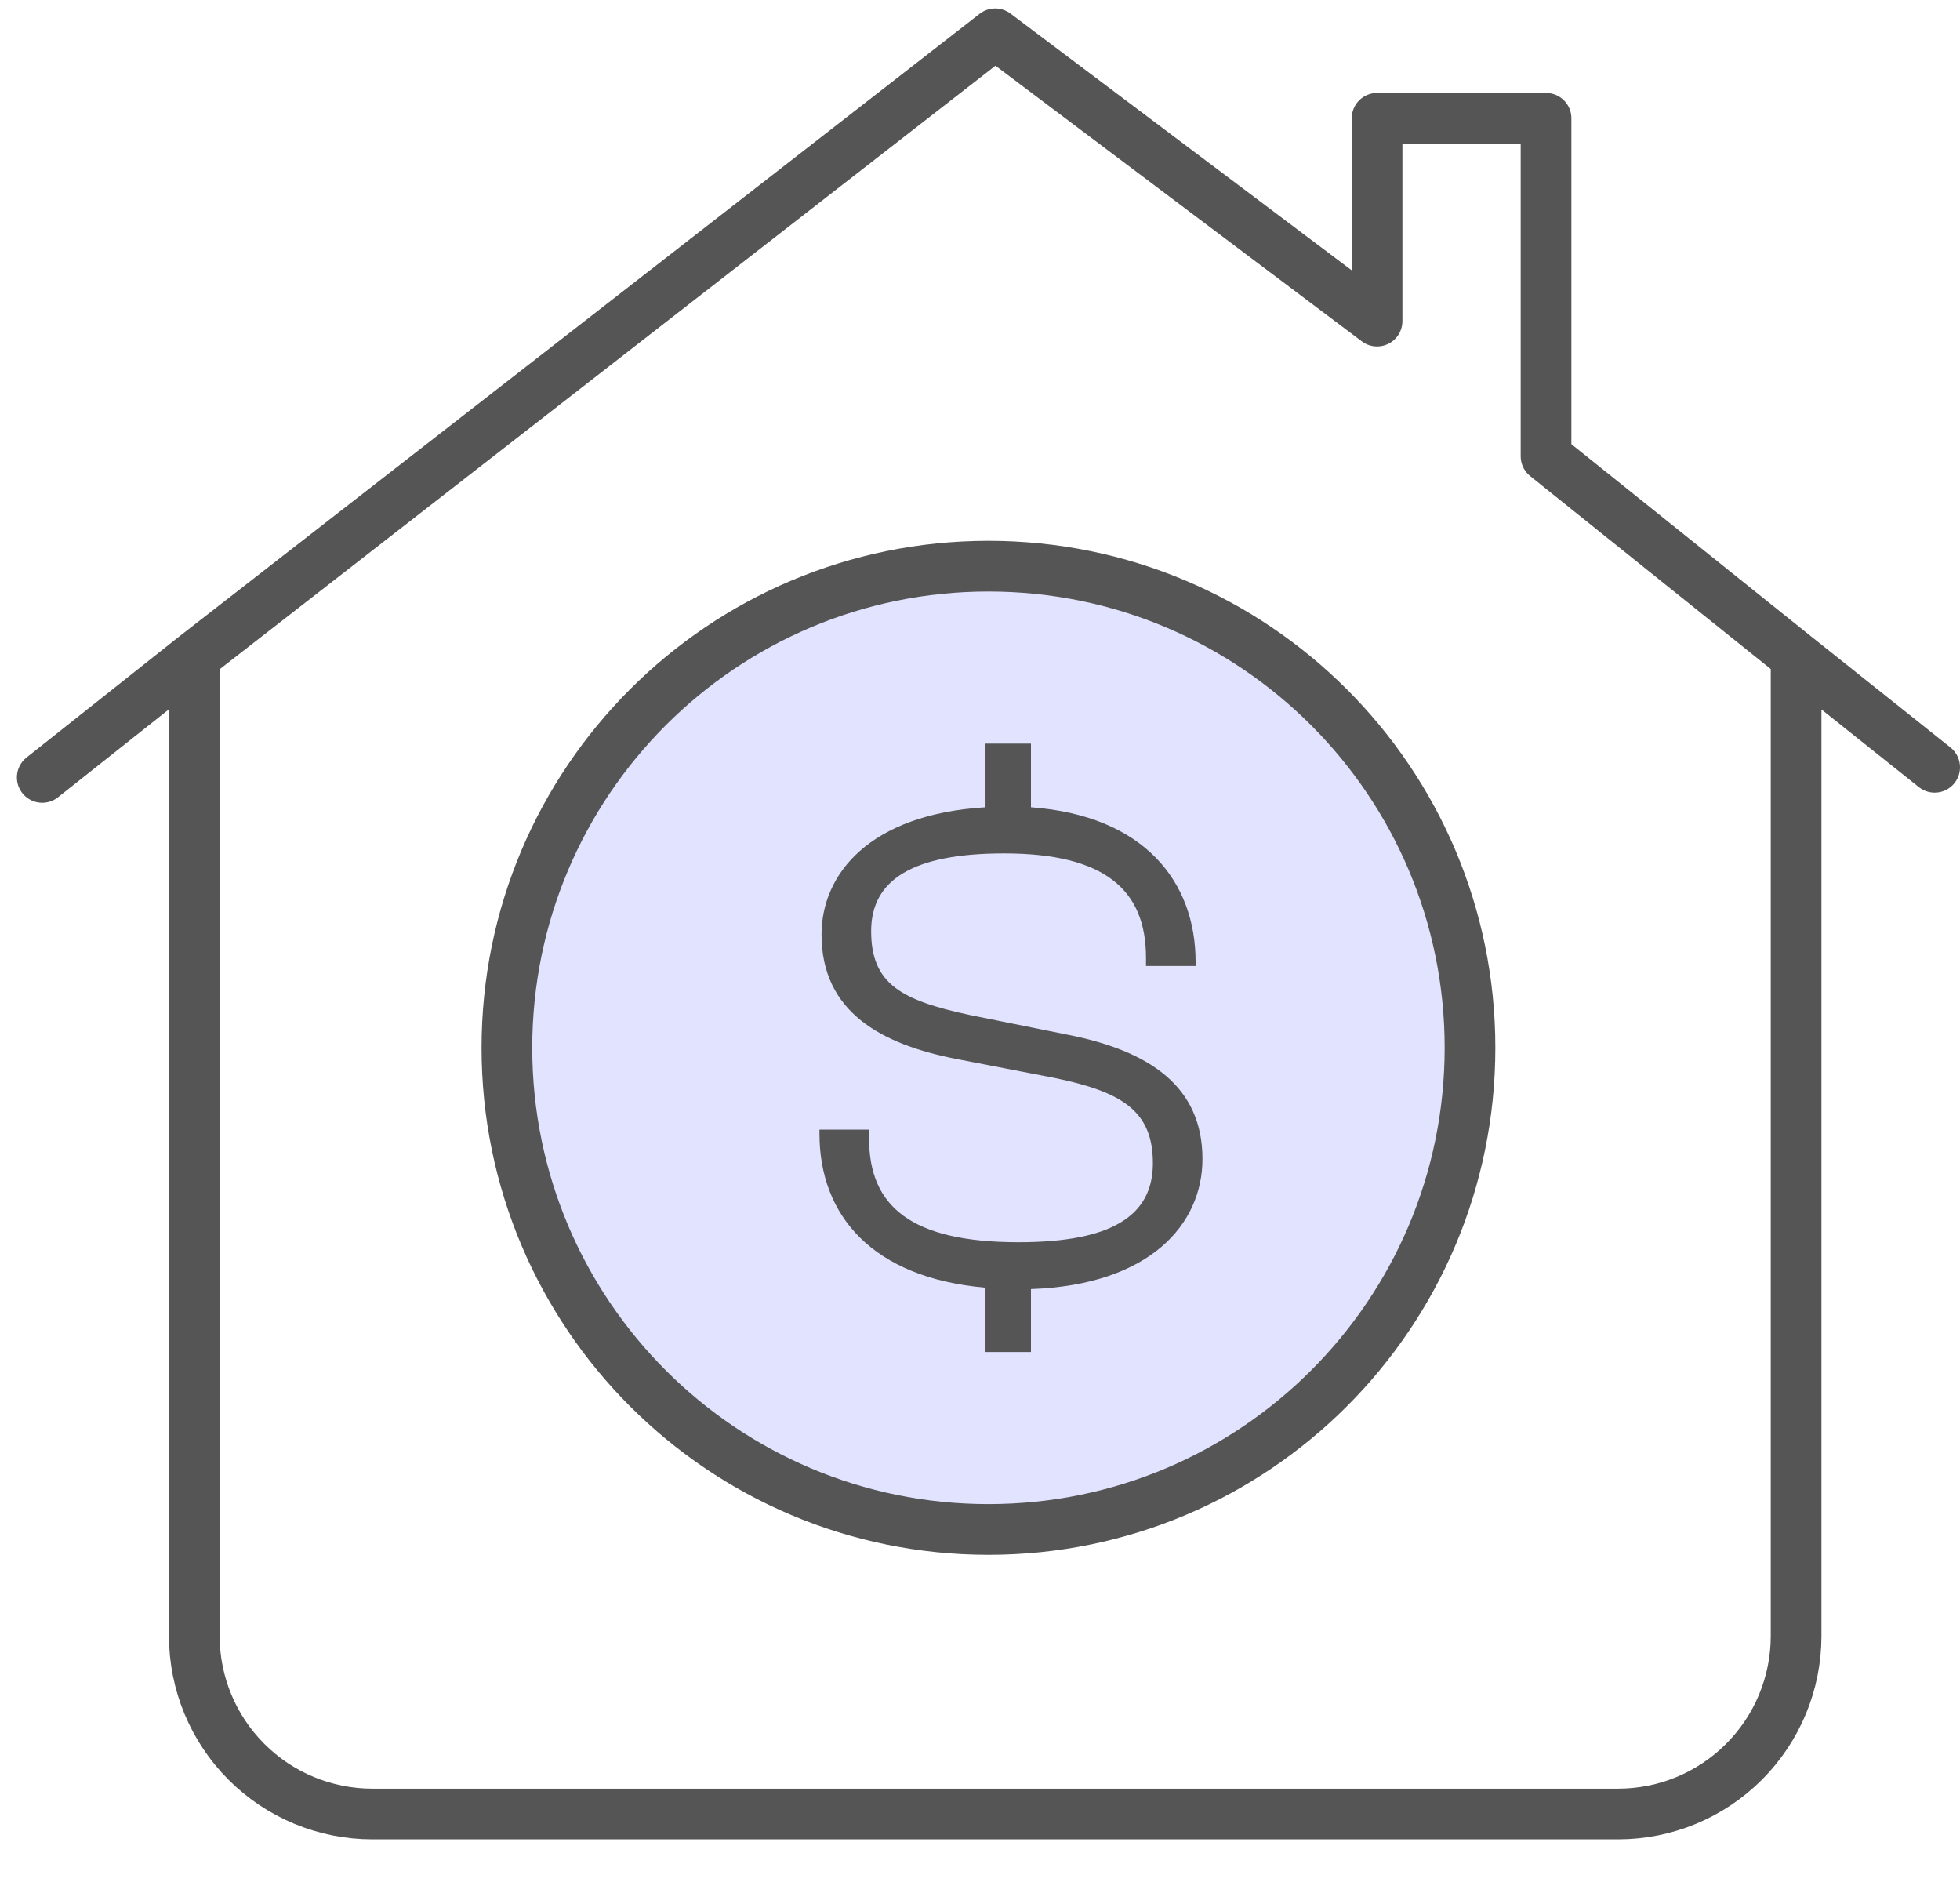
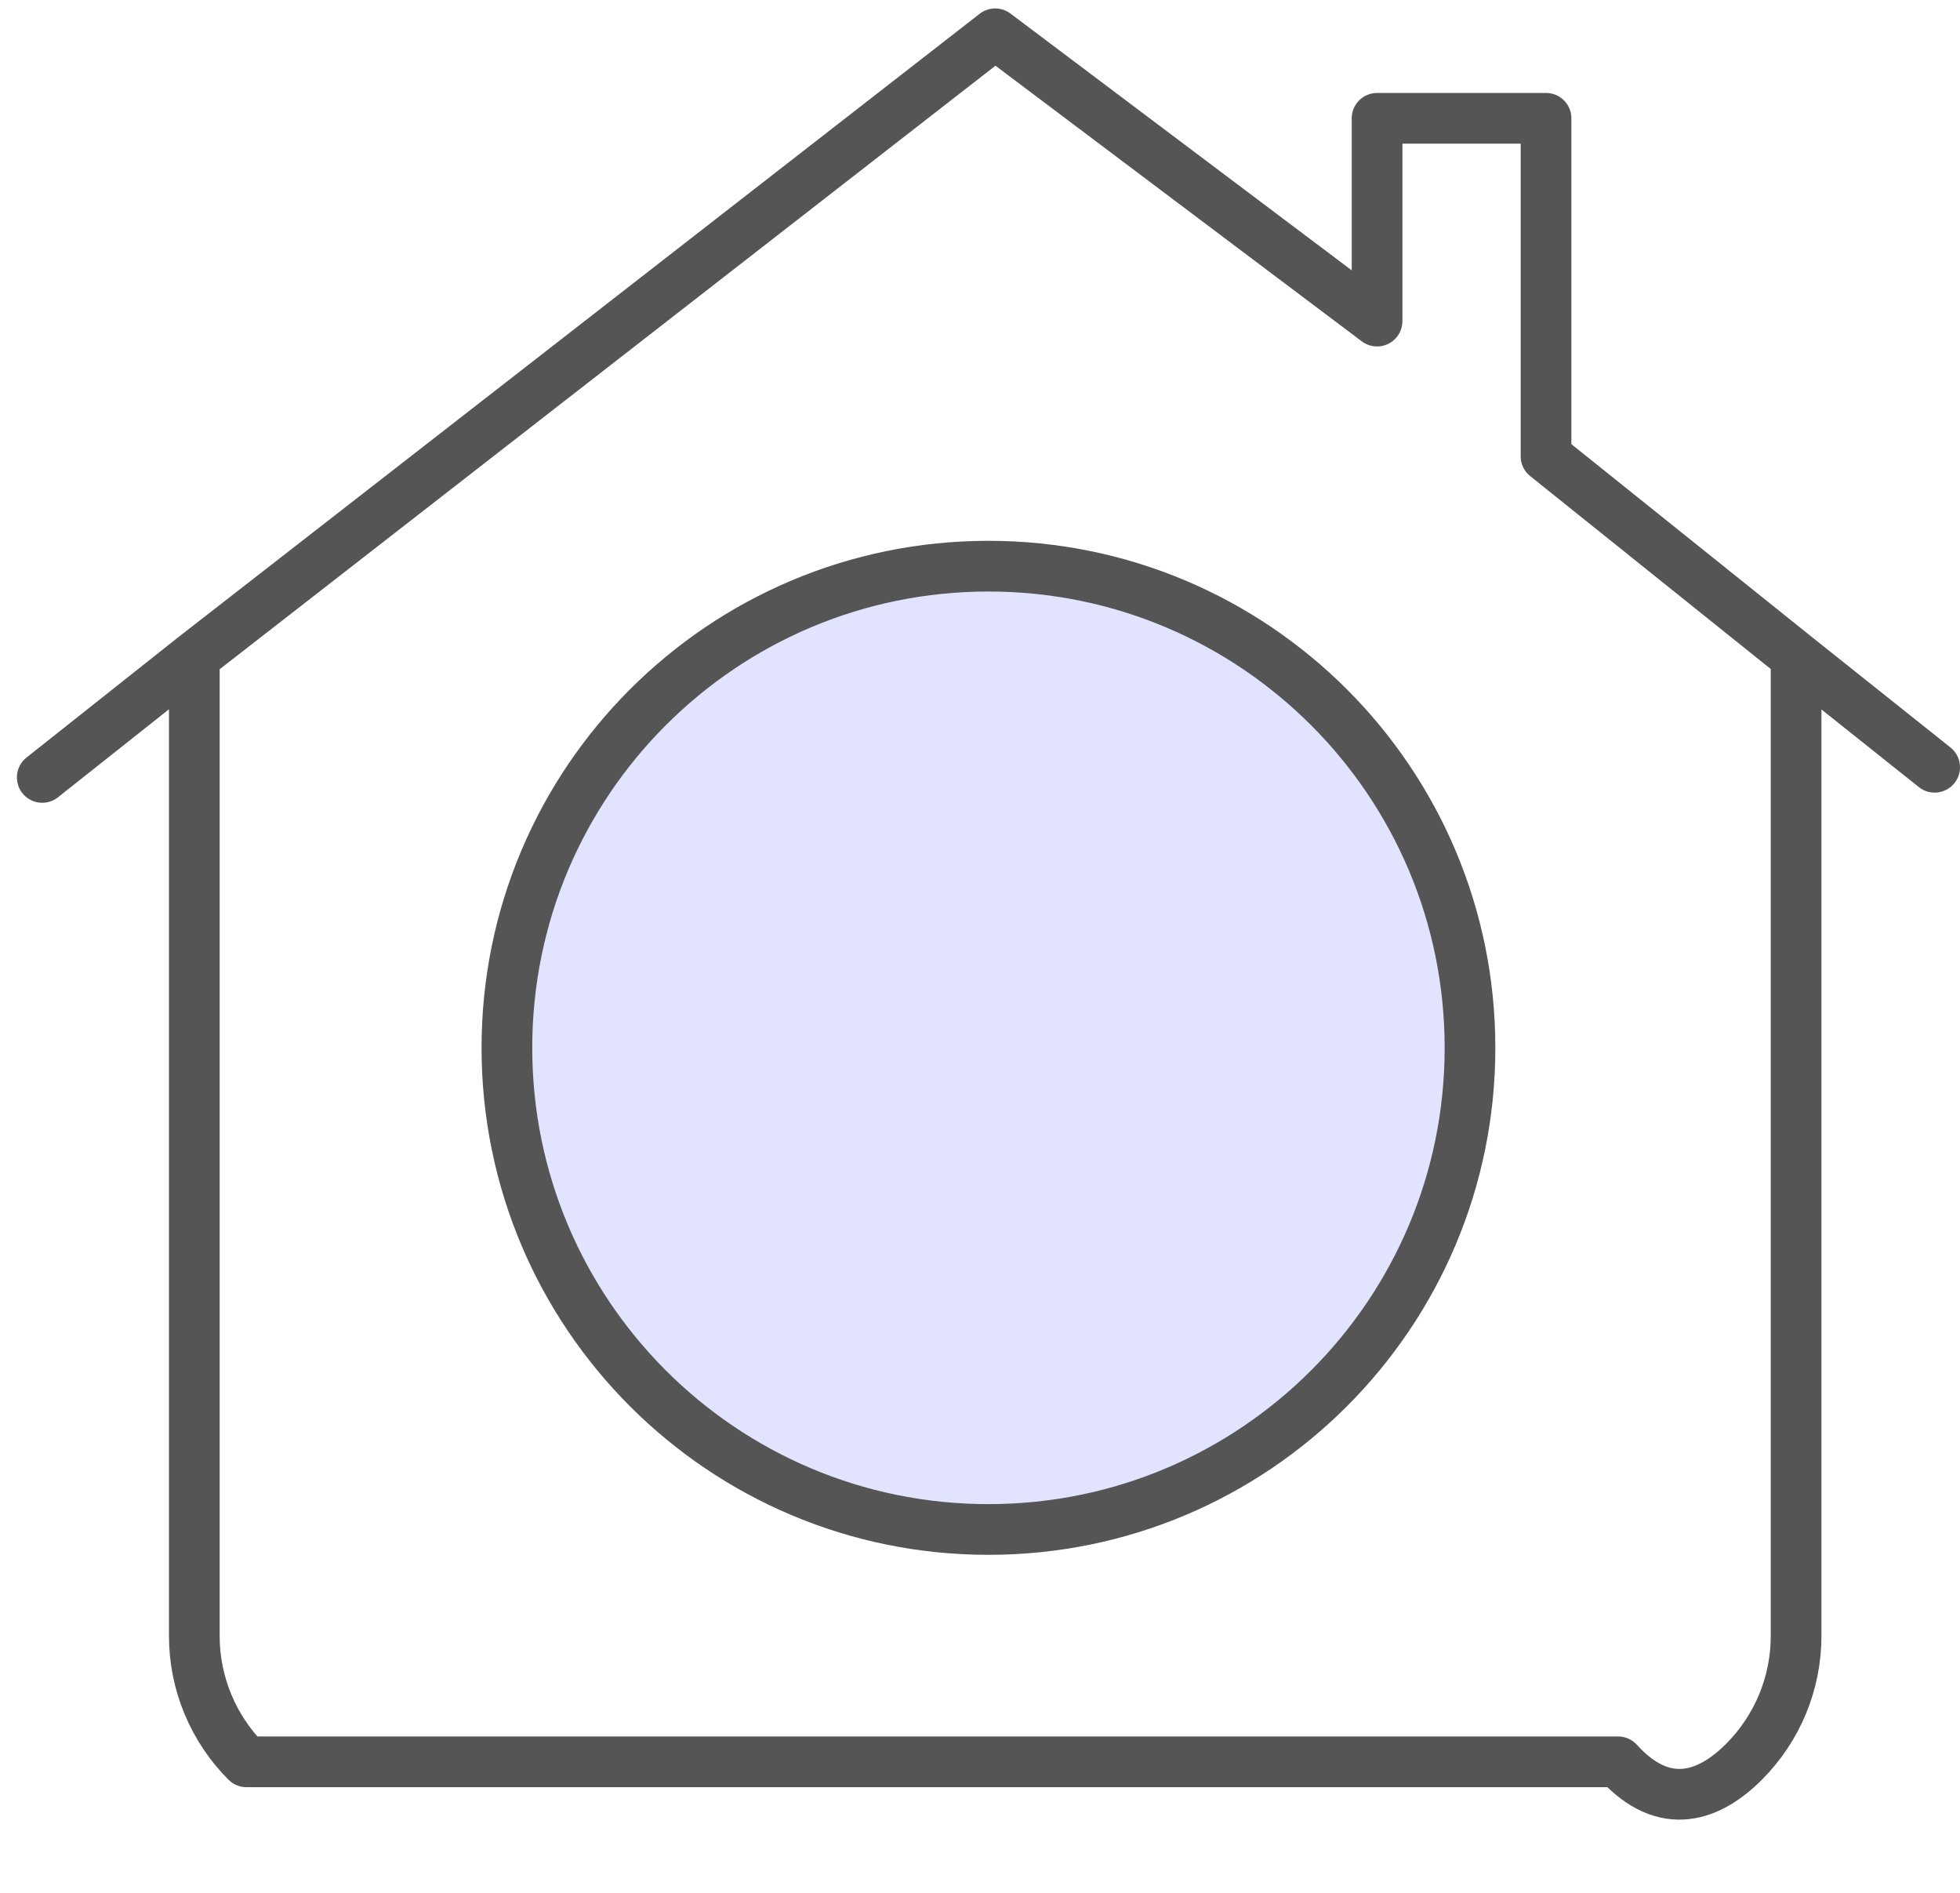
<svg xmlns="http://www.w3.org/2000/svg" width="58" height="56" viewBox="0 0 58 56" fill="none">
-   <path d="M5.75 19.433L29.45 1L40.75 9.5V3.5H45.75V13.5L53.15 19.433M5.75 19.433V48.4C5.75 49.797 6.305 51.136 7.293 52.124C8.28 53.112 9.62 53.667 11.017 53.667H47.883C49.28 53.667 50.62 53.112 51.607 52.124C52.595 51.136 53.15 49.797 53.15 48.4V19.433M5.75 19.433L1.25 23M53.15 19.433L57.25 22.7" stroke="#555555" stroke-width="1.5" stroke-linecap="round" stroke-linejoin="round" />
+   <path d="M5.75 19.433L29.45 1L40.75 9.5V3.5H45.75V13.5L53.15 19.433M5.75 19.433V48.4C5.75 49.797 6.305 51.136 7.293 52.124H47.883C49.28 53.667 50.62 53.112 51.607 52.124C52.595 51.136 53.15 49.797 53.15 48.4V19.433M5.75 19.433L1.25 23M53.15 19.433L57.25 22.7" stroke="#555555" stroke-width="1.5" stroke-linecap="round" stroke-linejoin="round" />
  <path d="M29.25 45.25C37.12 45.25 43.5 38.87 43.5 31C43.5 23.13 37.12 16.75 29.25 16.75C21.38 16.75 15 23.13 15 31C15 38.87 21.38 45.25 29.25 45.25Z" fill="#E1E3FF" stroke="#555555" stroke-width="1.5" />
-   <path d="M30.508 40H29.163V38.097C25.82 37.807 24.25 35.965 24.25 33.545V33.421H25.718V33.69C25.718 35.676 26.941 36.752 30.141 36.752C32.872 36.752 34.116 35.986 34.116 34.414C34.116 32.862 33.198 32.303 31.201 31.89L28.306 31.331C26.084 30.897 24.311 29.945 24.311 27.648C24.311 25.869 25.718 24.09 29.163 23.883V22H30.508V23.883C33.871 24.131 35.38 26.097 35.38 28.455V28.579H33.912V28.331C33.912 26.324 32.689 25.248 29.713 25.248C27.002 25.248 25.779 26.035 25.779 27.545C25.779 29.117 26.676 29.593 28.694 30.028L31.568 30.607C34.014 31.083 35.583 32.138 35.583 34.29C35.583 36.214 34.034 38.014 30.508 38.138V40Z" fill="#555555" />
</svg>